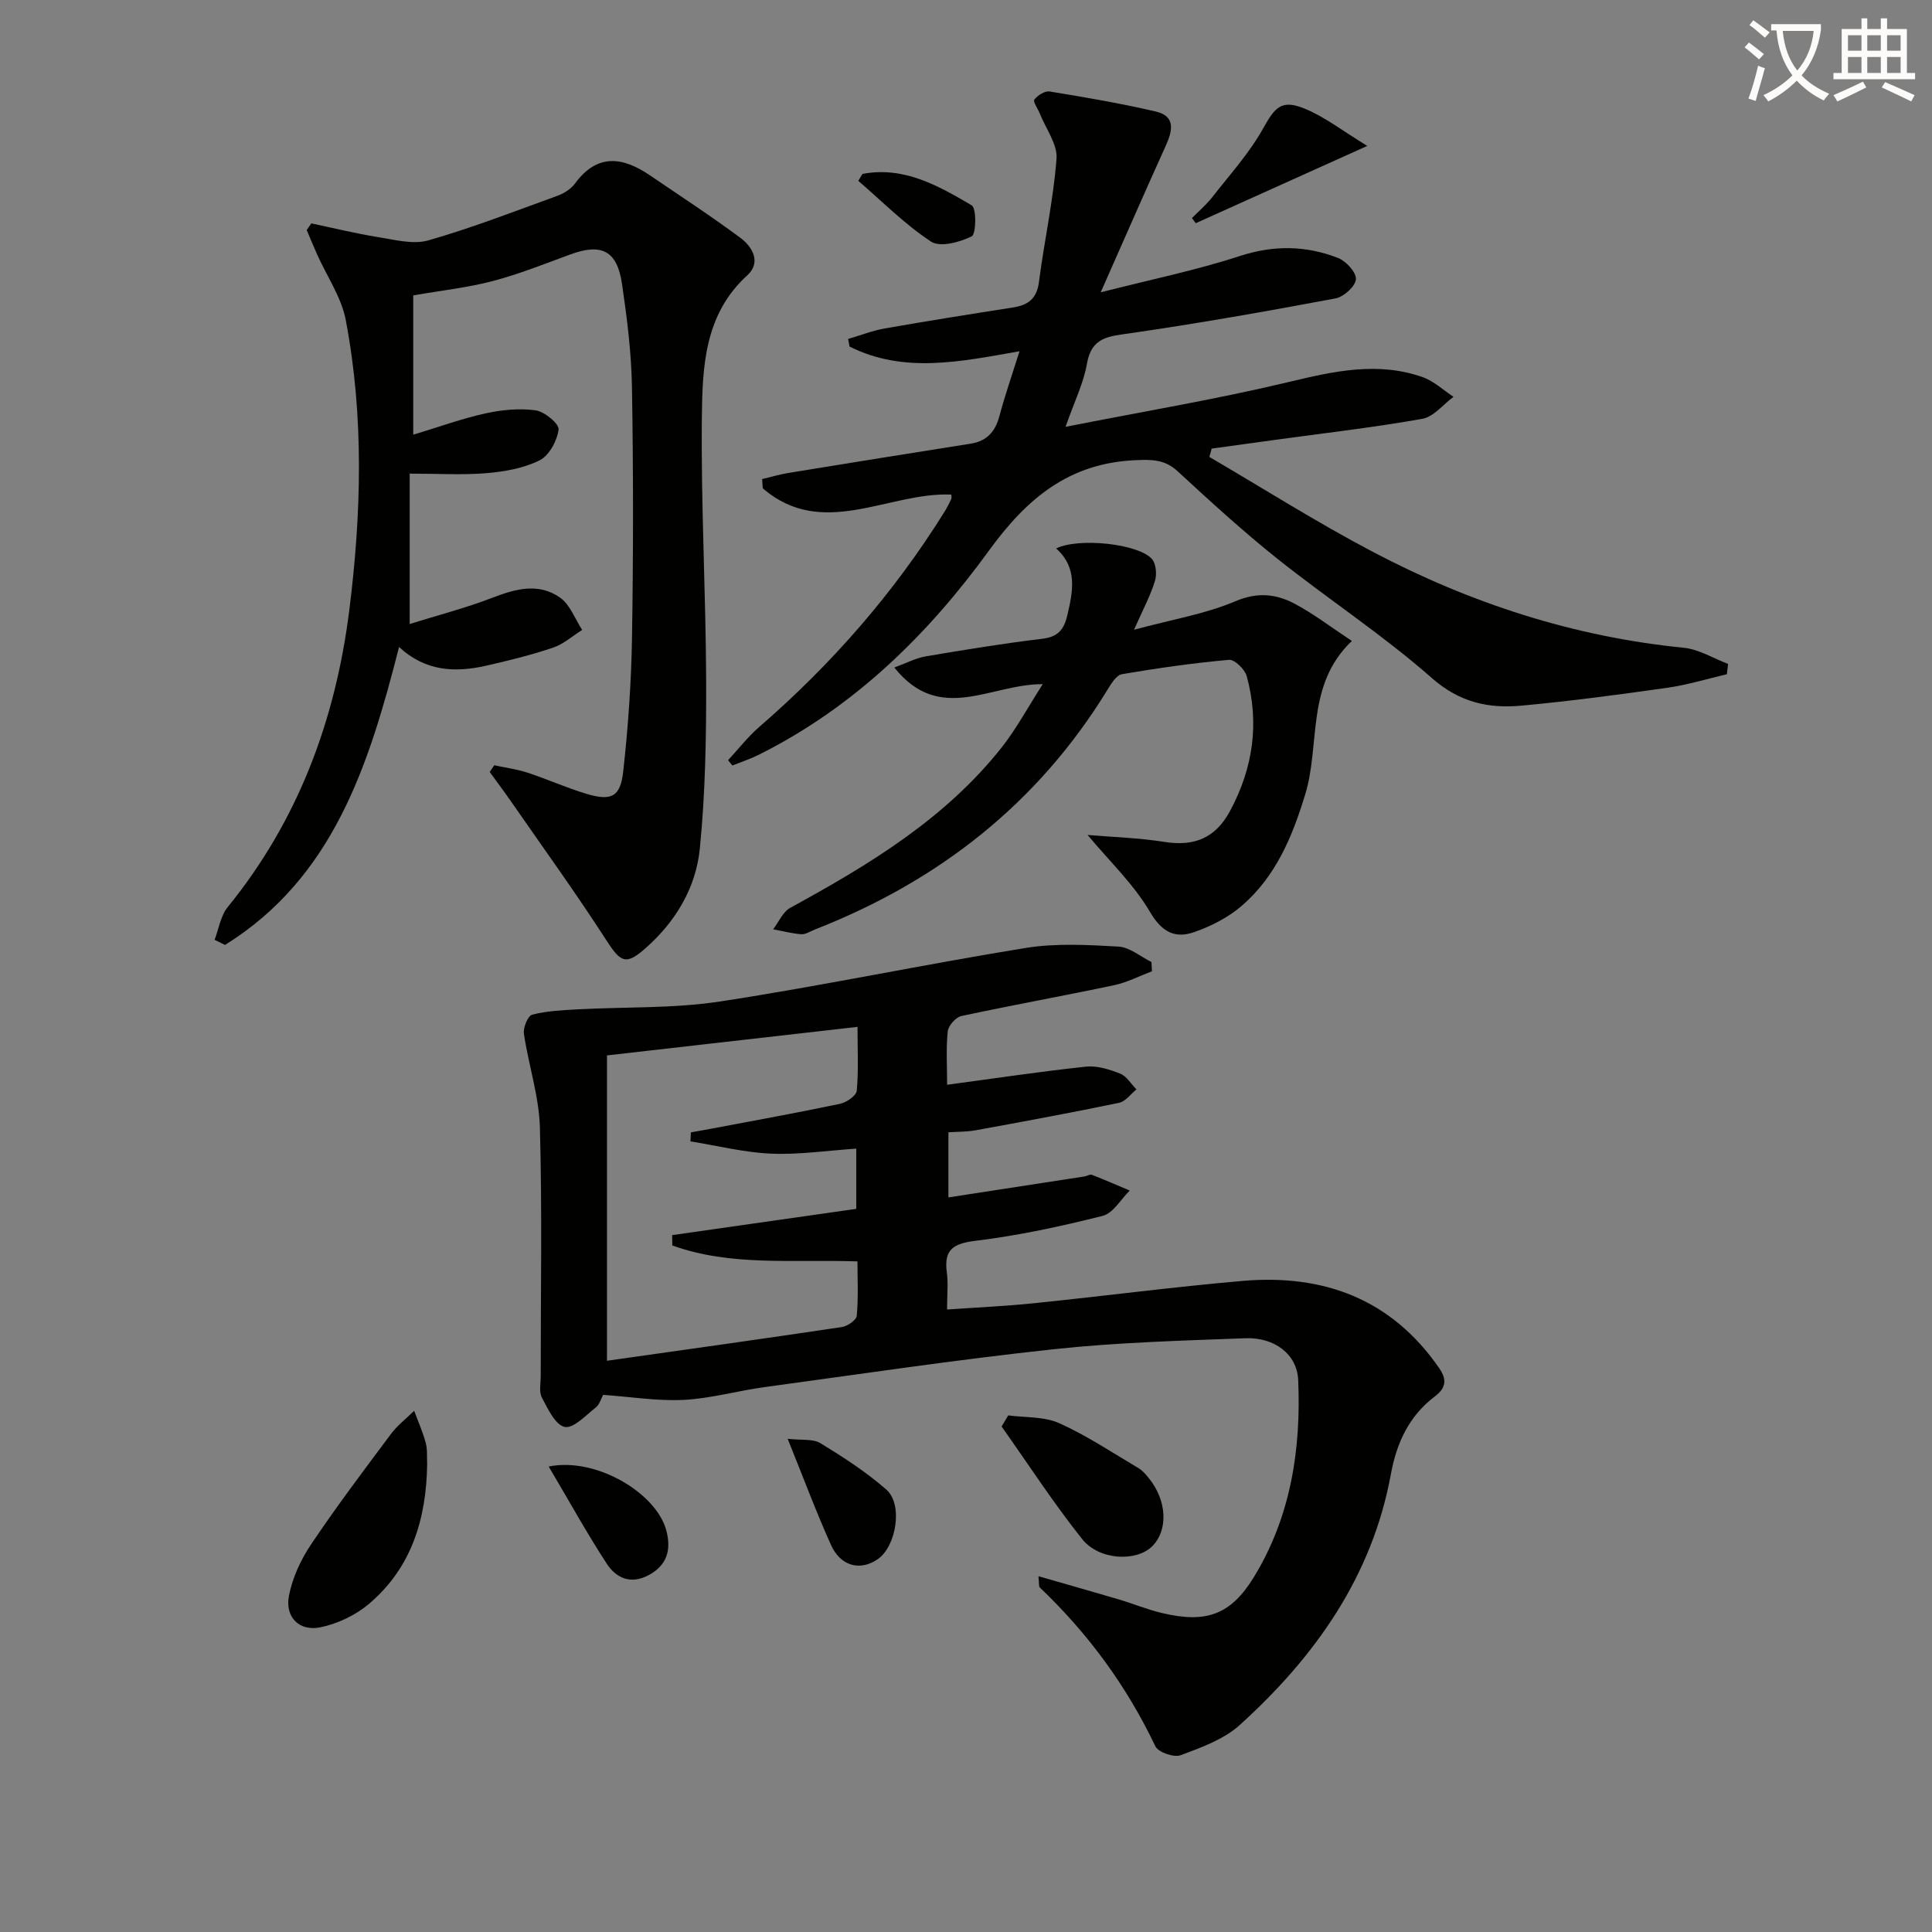
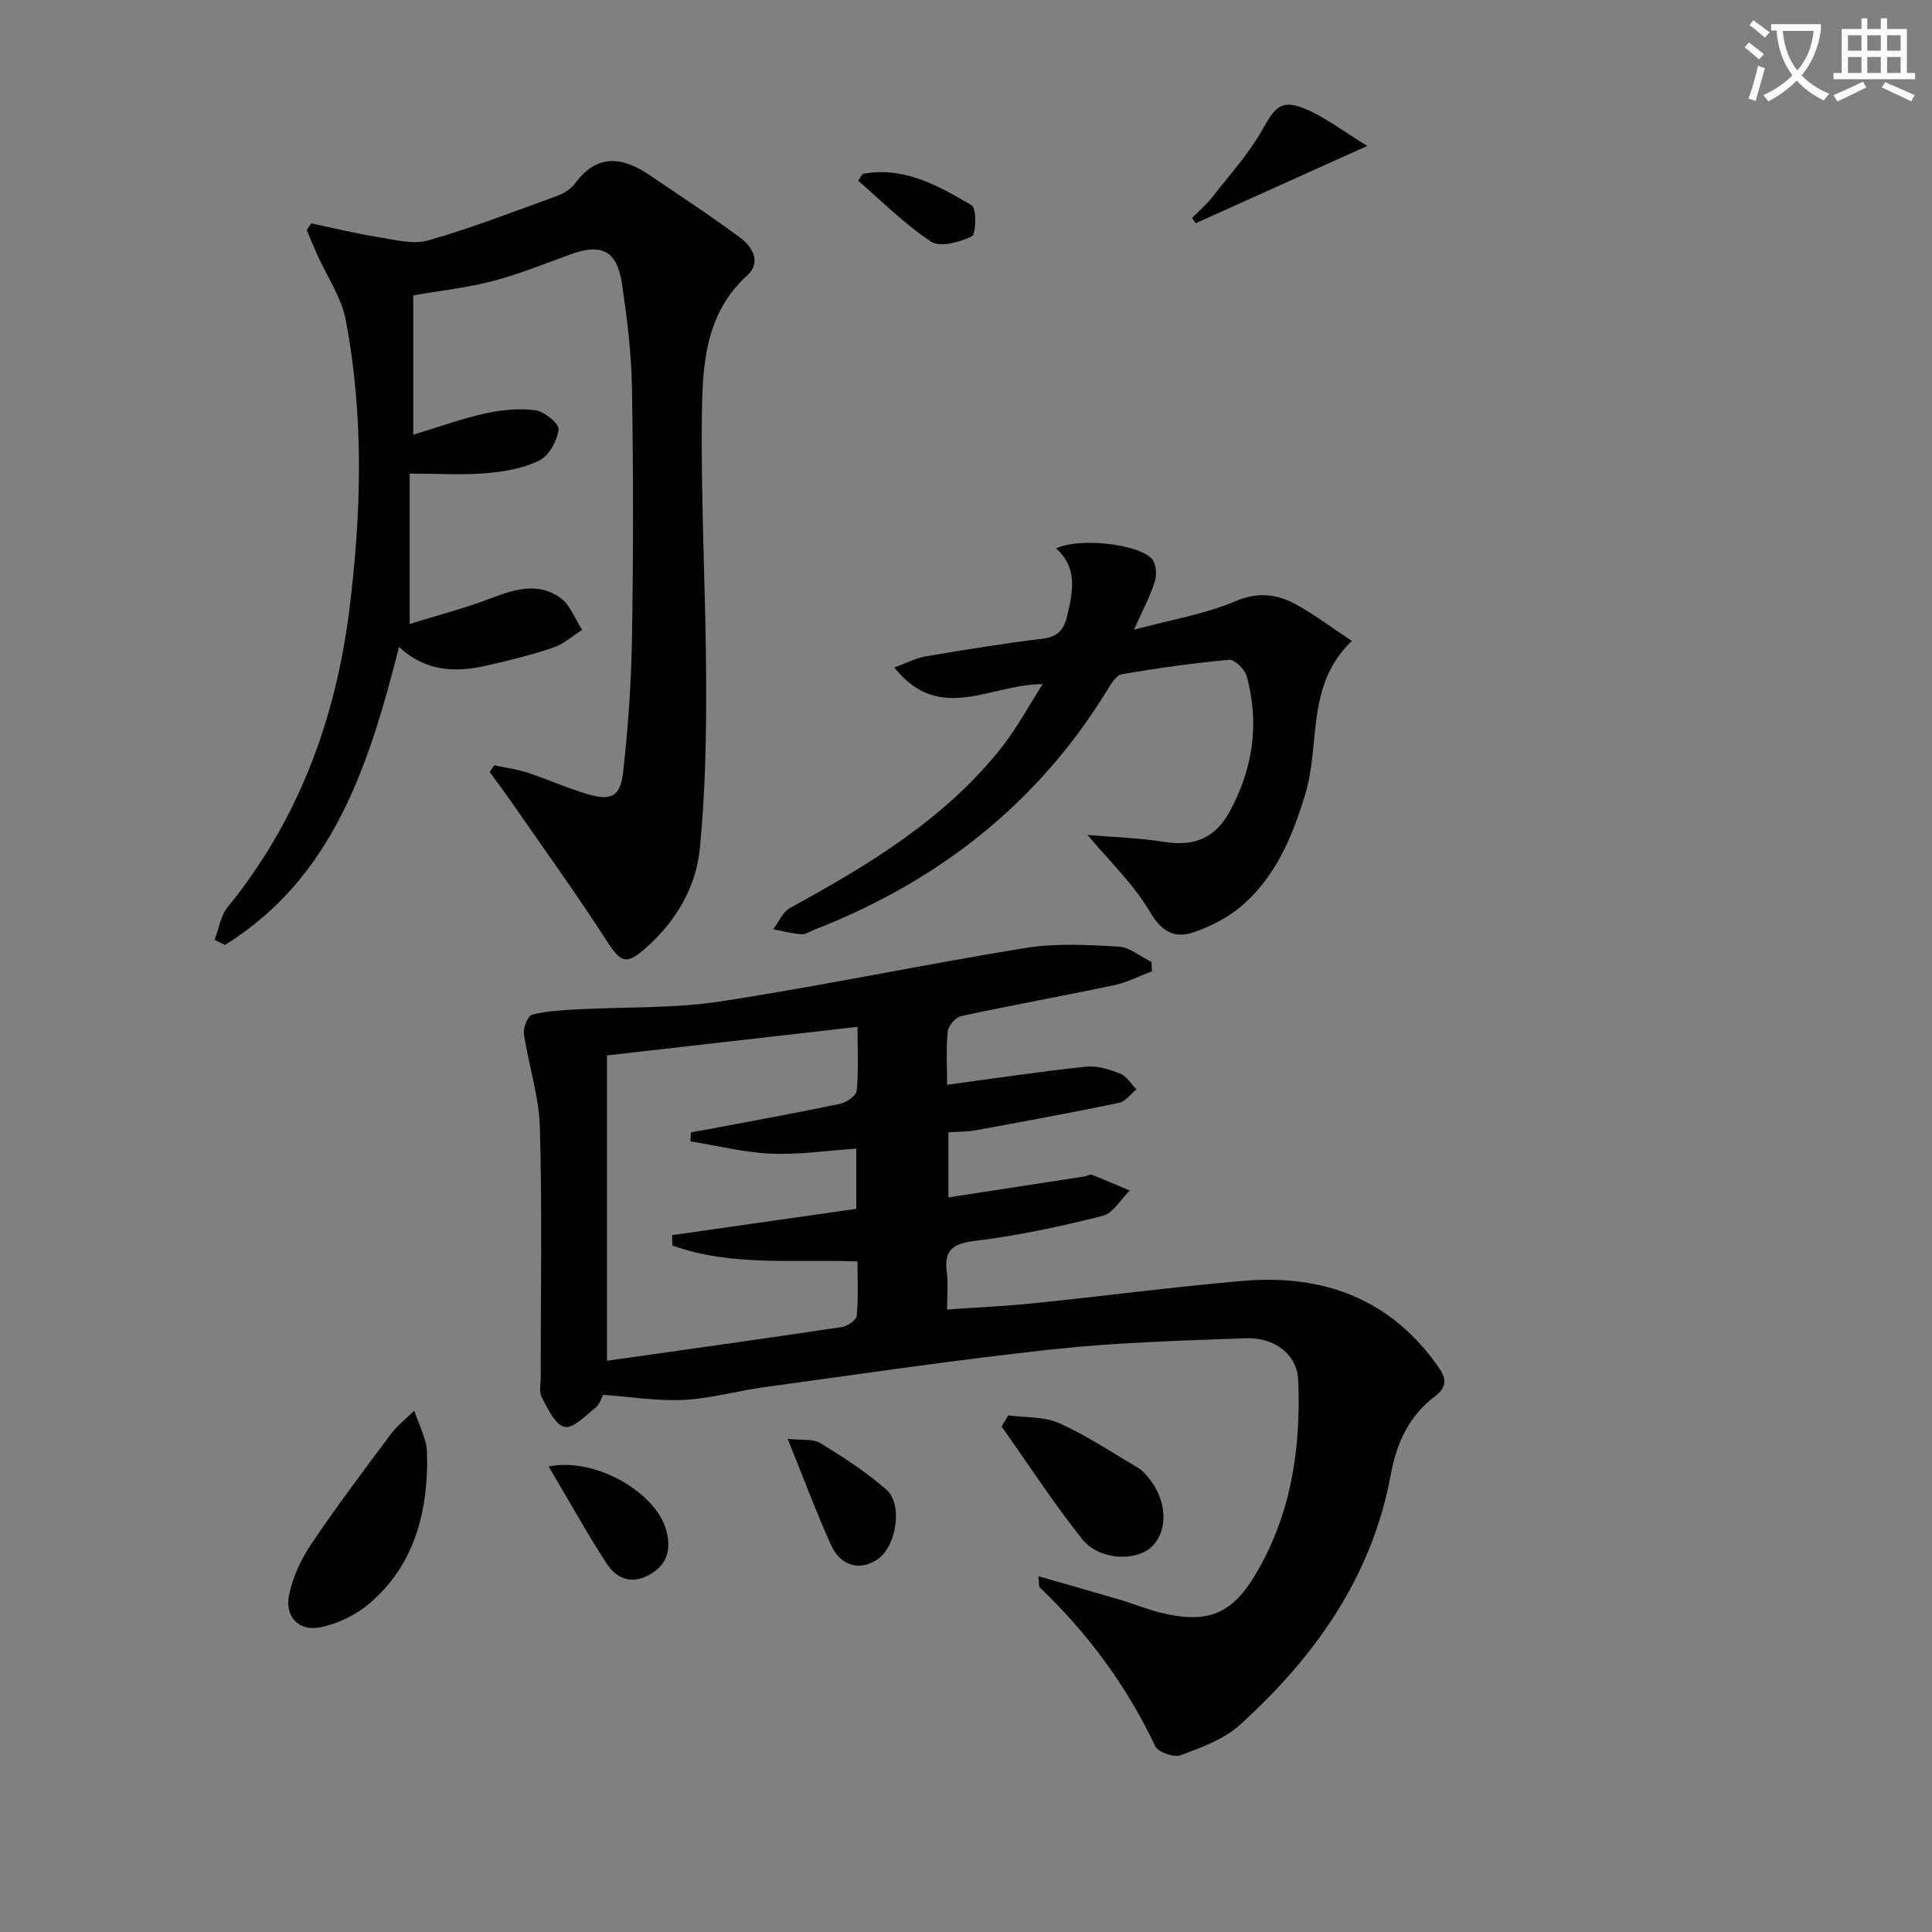
<svg xmlns="http://www.w3.org/2000/svg" enable-background="new 0 0 400 400" viewBox="0 0 400 400">
  <rect x="0" y="0" width="400" height="400" fill="#808080" stroke="none" />
  <path d="m362.1 8.8c1.1.8 2.1 1.6 3.1 2.4l-1 1.1c-1.3-1.1-2.3-2-3-2.5zm1.9 4.8c.5.2.9.4 1.4.5-.6 2.3-1.3 4.5-1.9 6.8l-1.5-.5c.8-2.1 1.4-4.3 2-6.8zm-1-9.4c1.3.9 2.4 1.8 3.4 2.5l-1 1.1c-1.4-1.2-2.4-2.1-3.2-2.6zm3.7 2.2v-1.4h10.3v1.2c-.5 3.6-1.8 6.8-4 9.4 1.5 1.6 3.4 2.8 5.7 3.8-.3.4-.7.8-1.1 1.4-2.3-1.1-4.1-2.5-5.6-4.1-1.6 1.6-3.6 3.1-5.9 4.3-.3-.5-.7-.9-1-1.3 2.4-1.1 4.4-2.5 6-4.1-1.9-2.5-3-5.6-3.3-9.3h-1.1zm8.8 0h-6.4c.3 3.3 1.3 6 3 8.2 2-2.3 3.1-5.1 3.4-8.2z" fill="#fcfbfa" />
  <path d="m385.3 3.8h1.3v2.2h2.8v-2.2h1.3v2.2h4.1v9.1h1.7v1.3h-16.9v-1.3h1.7v-9.1h4.1v-2.2zm.4 13.1.7 1.2c-1.8.9-3.8 1.9-6 2.9-.2-.4-.5-.8-.8-1.3 2.3-1 4.3-1.9 6.1-2.8zm-3.1-6.4h2.8v-3.2h-2.8zm0 4.6h2.8v-3.3h-2.8zm4-4.6h2.8v-3.2h-2.8zm0 4.6h2.8v-3.3h-2.8zm3.7 1.9c2.1.9 4.1 1.8 6.1 2.7l-.7 1.3c-2.2-1.1-4.2-2-6.1-2.9zm3.2-9.7h-2.8v3.2h2.8zm-2.8 7.8h2.8v-3.3h-2.8z" fill="#fcfbfa" />
  <g fill="#010100">
    <path d="m215 326.34c5.87 1.69 11.23 3.2 16.57 4.78 3.02.89 5.95 2.12 9 2.84 9.12 2.17 14.25.42 19.08-7.52 7.59-12.45 9.74-26.37 9.13-40.69-.23-5.34-4.85-8.91-10.96-8.68-13.29.5-26.62.86-39.82 2.29-19.96 2.15-39.83 5.12-59.73 7.83-5.58.76-11.09 2.35-16.67 2.64-5.43.28-10.91-.63-16.73-1.04-.41.73-.72 1.99-1.53 2.62-2.05 1.62-4.64 4.41-6.43 4.02-1.95-.42-3.49-3.76-4.72-6.08-.63-1.19-.24-2.94-.24-4.44-.01-17.16.31-34.33-.17-51.47-.18-6.49-2.35-12.91-3.31-19.41-.19-1.27.82-3.72 1.71-3.95 2.99-.78 6.17-.92 9.29-1.1 9.89-.54 19.92-.15 29.67-1.64 21.12-3.24 42.06-7.65 63.16-11.07 6.28-1.02 12.86-.65 19.27-.29 2.33.13 4.56 2.08 6.83 3.2.03.64.07 1.28.1 1.91-2.59.98-5.1 2.3-7.77 2.87-10.55 2.23-21.16 4.14-31.7 6.4-1.15.25-2.68 1.99-2.81 3.17-.37 3.58-.13 7.23-.13 11.06 9.98-1.34 19.33-2.75 28.72-3.75 2.31-.25 4.89.56 7.12 1.45 1.34.53 2.25 2.14 3.36 3.26-1.2.96-2.27 2.51-3.61 2.78-9.88 2.05-19.8 3.88-29.72 5.69-1.75.32-3.57.27-5.6.41v13.48c9.62-1.48 18.94-2.91 28.25-4.35.49-.08 1.06-.49 1.43-.34 2.64 1.03 5.24 2.17 7.86 3.27-1.85 1.81-3.43 4.69-5.6 5.24-8.66 2.18-17.45 4.08-26.3 5.16-4.64.57-6.61 1.8-5.97 6.55.31 2.26.05 4.6.05 7.68 6.31-.44 12.21-.7 18.08-1.31 14.37-1.47 28.7-3.36 43.09-4.61 16.73-1.45 30.79 3.7 40.69 18.02 1.68 2.42 1.46 4.13-.88 5.9-5.31 4.03-7.9 9.55-9.09 16.07-3.88 21.21-15.7 37.83-31.29 51.95-3.3 2.99-7.96 4.66-12.25 6.26-1.38.52-4.63-.61-5.22-1.84-5.94-12.49-13.95-23.39-23.94-32.9-.2-.15-.11-.61-.27-2.32zm-89.33-44.61c16.16-2.29 32.41-4.55 48.63-6.98 1.17-.17 3-1.44 3.08-2.34.35-3.7.15-7.45.15-11.25-13.39-.46-26.21 1.08-38.33-3.3-.01-.71-.02-1.43-.04-2.14 12.68-1.81 25.35-3.62 38.12-5.44 0-4.19 0-8.27 0-12.47-6.09.41-11.89 1.29-17.63 1.04-5.59-.24-11.14-1.65-16.7-2.54.03-.62.06-1.25.09-1.87 1.52-.27 3.05-.53 4.57-.82 8.78-1.66 17.58-3.25 26.32-5.09 1.33-.28 3.35-1.67 3.45-2.7.39-4.19.16-8.45.16-13.23-17.61 2.01-34.36 3.91-51.87 5.91z" />
    <path d="m84.82 98.06v31.13c5.61-1.75 11.4-3.24 16.95-5.37 4.87-1.88 9.71-3.27 14.21-.07 2.06 1.46 3.07 4.4 4.55 6.67-2 1.25-3.85 2.94-6.03 3.67-4.53 1.53-9.2 2.68-13.87 3.74-6.36 1.44-12.52 1.22-18.01-3.88-6.26 24.61-13.67 47.77-36.03 61.69-.72-.35-1.44-.71-2.16-1.06.87-2.27 1.24-4.96 2.7-6.76 14.61-17.96 22.32-38.75 25.18-61.43 2.52-20.04 3.07-40.17-.72-60.11-.9-4.73-3.9-9.05-5.92-13.57-.75-1.68-1.45-3.39-2.17-5.09.32-.46.64-.91.96-1.37 4.6.97 9.18 2.1 13.81 2.84 3.45.55 7.26 1.58 10.41.68 9.04-2.59 17.85-6.01 26.71-9.23 1.36-.49 2.82-1.41 3.66-2.55 4.62-6.28 9.88-5.52 15.51-1.69 6.28 4.27 12.65 8.43 18.74 12.95 2.53 1.87 4.32 5.11 1.43 7.74-8.9 8.09-9.3 18.93-9.42 29.47-.19 18.13.82 36.26.89 54.4.04 11.62-.16 23.3-1.31 34.84-.8 8.07-4.98 15.1-11.22 20.6-4.1 3.62-5.17 2.96-8.12-1.61-6.37-9.88-13.27-19.41-19.97-29.08-1.36-1.95-2.79-3.85-4.19-5.78.31-.46.63-.93.94-1.39 2.3.5 4.66.8 6.88 1.53 4.09 1.34 8.04 3.13 12.16 4.37 5.15 1.55 7.06.69 7.65-4.53 1.03-9.23 1.68-18.54 1.83-27.82.28-17.28.28-34.58-.01-51.86-.12-7.11-1.02-14.25-2.05-21.3-1.02-6.96-4.23-8.53-10.75-6.14-5.29 1.94-10.55 4.06-15.99 5.49-5.22 1.37-10.65 1.96-16.49 2.98v28.84c5.31-1.6 10.03-3.33 14.9-4.4 3.39-.75 7.05-1.11 10.45-.64 1.83.25 4.89 2.8 4.74 3.97-.3 2.32-1.95 5.38-3.92 6.37-3.29 1.65-7.24 2.34-10.97 2.66-4.96.42-9.96.1-15.94.1z" />
-     <path d="m250.38 94.6c11.28 6.59 22.33 13.6 33.88 19.67 20.15 10.6 41.52 17.58 64.33 19.84 3.14.31 6.13 2.19 9.19 3.35-.08.71-.16 1.42-.25 2.13-4.1.96-8.15 2.21-12.3 2.8-10.02 1.43-20.06 2.76-30.14 3.7-6.85.64-12.87-.62-18.66-5.72-10.09-8.89-21.45-16.31-31.99-24.71-7.15-5.7-13.91-11.91-20.65-18.11-2.64-2.44-5.32-2.42-8.64-2.28-13.75.59-22.46 7.8-30.4 18.73-12.66 17.45-28.06 32.53-47.79 42.33-1.71.85-3.56 1.45-5.34 2.16-.29-.37-.59-.73-.88-1.1 2.15-2.32 4.11-4.86 6.49-6.92 14.96-12.96 27.84-27.69 38.31-44.5.52-.84.98-1.73 1.4-2.63.12-.26.02-.63.02-.94-12.99-.58-26.66 9.41-39.04-1.31-.04-.63-.09-1.26-.13-1.9 1.79-.42 3.57-.96 5.38-1.26 12.59-2.06 25.18-4.08 37.78-6.07 3.35-.53 5.1-2.46 5.96-5.69 1.14-4.27 2.6-8.46 4.17-13.45-12.19 2.15-23.95 4.68-35.19-.97-.1-.52-.2-1.05-.3-1.57 2.54-.74 5.03-1.73 7.61-2.18 8.83-1.55 17.68-2.96 26.53-4.34 3.12-.49 4.92-1.8 5.37-5.25 1.1-8.53 2.99-16.98 3.64-25.54.23-3-2.21-6.21-3.44-9.32-.4-1.02-1.48-2.48-1.15-2.92.66-.89 2.18-1.85 3.16-1.69 7.36 1.2 14.72 2.46 21.98 4.15 4.13.96 3.49 3.95 2.08 7.06-4.36 9.63-8.59 19.32-13.48 30.37 10.38-2.65 19.74-4.56 28.76-7.5 7.04-2.3 13.71-2.2 20.36.38 1.66.64 3.82 2.99 3.72 4.41-.1 1.46-2.52 3.65-4.21 3.97-14.17 2.66-28.38 5.17-42.64 7.23-4.39.63-7.9.8-8.84 6.29-.69 4.01-2.59 7.82-4.43 13.07 16.06-3.17 31.24-5.7 46.17-9.27 9.35-2.24 18.46-4.31 27.81-1 2.3.82 4.24 2.68 6.34 4.06-2.14 1.57-4.09 4.13-6.44 4.55-10.13 1.8-20.37 2.97-30.57 4.37-4.35.6-8.71 1.2-13.06 1.8-.14.58-.31 1.15-.48 1.72z" />
    <path d="m215.89 141.65c-10.81-.07-21.3 8.4-30.73-3.45 2.51-.92 4.46-1.96 6.52-2.31 8.01-1.36 16.04-2.67 24.11-3.64 3.27-.39 4.5-1.91 5.19-4.87 1.16-4.98 2.17-9.81-2.32-13.83 4.67-2.29 16.92-.99 19.8 2.14.89.97 1.09 3.22.66 4.6-.94 3.05-2.48 5.91-4.33 10.09 8.01-2.16 14.81-3.27 20.96-5.89 4.61-1.96 8.46-1.53 12.32.52 3.9 2.07 7.45 4.81 11.82 7.69-9.59 9.14-6.48 21.3-9.65 31.74-2.67 8.79-6.09 16.99-13.1 23.06-2.79 2.42-6.35 4.24-9.86 5.47-3.95 1.39-6.7.08-9.19-4.17-3.35-5.73-8.37-10.47-12.92-15.93 5.1.44 10.57.59 15.93 1.44 6.18.98 10.55-.8 13.57-6.41 4.78-8.9 6.11-18.19 3.45-27.91-.39-1.42-2.51-3.48-3.66-3.38-7.42.66-14.82 1.72-22.17 2.97-1.13.19-2.19 1.9-2.94 3.13-14.44 23.64-35.05 39.73-60.65 49.74-.93.36-1.89 1.03-2.8.97-1.96-.14-3.89-.66-5.83-1.02 1.17-1.51 2.01-3.62 3.55-4.45 16.29-8.9 32.1-18.43 43.82-33.27 3.02-3.85 5.36-8.22 8.45-13.03z" />
    <path d="m88.44 303.16c-.17 11.28-3.22 21.45-12.08 28.93-2.77 2.34-6.49 4.1-10.04 4.83-4.33.89-7.32-2.09-6.51-6.45.7-3.74 2.44-7.52 4.58-10.7 5.23-7.8 10.9-15.31 16.52-22.84 1.35-1.81 3.21-3.24 4.84-4.84.81 2.2 1.78 4.36 2.39 6.62.38 1.4.22 2.96.3 4.45z" />
    <path d="m208.75 293.04c3.55.48 7.43.21 10.57 1.62 5.71 2.57 11 6.11 16.42 9.32.83.49 1.5 1.31 2.13 2.08 3.76 4.64 4.03 10.76.66 14.1-3.23 3.2-10.94 2.93-14.47-1.5-5.95-7.46-11.16-15.51-16.69-23.32.46-.77.92-1.53 1.38-2.3z" />
    <path d="m163.08 297.89c2.88.33 5.23-.04 6.77.9 4.75 2.9 9.5 5.97 13.67 9.63 3.45 3.03 2.07 11.61-1.7 14.32-3.61 2.59-7.75 1.61-9.77-2.87-3.04-6.74-5.62-13.69-8.97-21.98z" />
-     <path d="m113.6 303.63c9.76-2.01 22.26 5.47 24.34 13.19 1.05 3.89.29 7.2-3.65 9.3-3.72 1.99-6.73.59-8.66-2.36-4.11-6.3-7.75-12.91-12.03-20.13z" />
+     <path d="m113.6 303.63c9.76-2.01 22.26 5.47 24.34 13.19 1.05 3.89.29 7.2-3.65 9.3-3.72 1.99-6.73.59-8.66-2.36-4.11-6.3-7.75-12.91-12.03-20.13" />
    <path d="m283.08 30.21c-12.94 5.83-24.22 10.91-35.51 16-.26-.35-.52-.71-.79-1.06 1.41-1.43 2.96-2.74 4.19-4.31 3.62-4.64 7.65-9.08 10.5-14.17 2.52-4.5 3.82-6.16 8.69-4.16 4.15 1.71 7.82 4.59 12.92 7.7z" />
    <path d="m178.56 36.01c8.56-1.64 15.7 2.44 22.62 6.5 1.02.6.93 5.96 0 6.42-2.47 1.23-6.54 2.32-8.42 1.09-5.43-3.57-10.1-8.31-15.06-12.58.29-.48.57-.96.86-1.43z" />
  </g>
</svg>